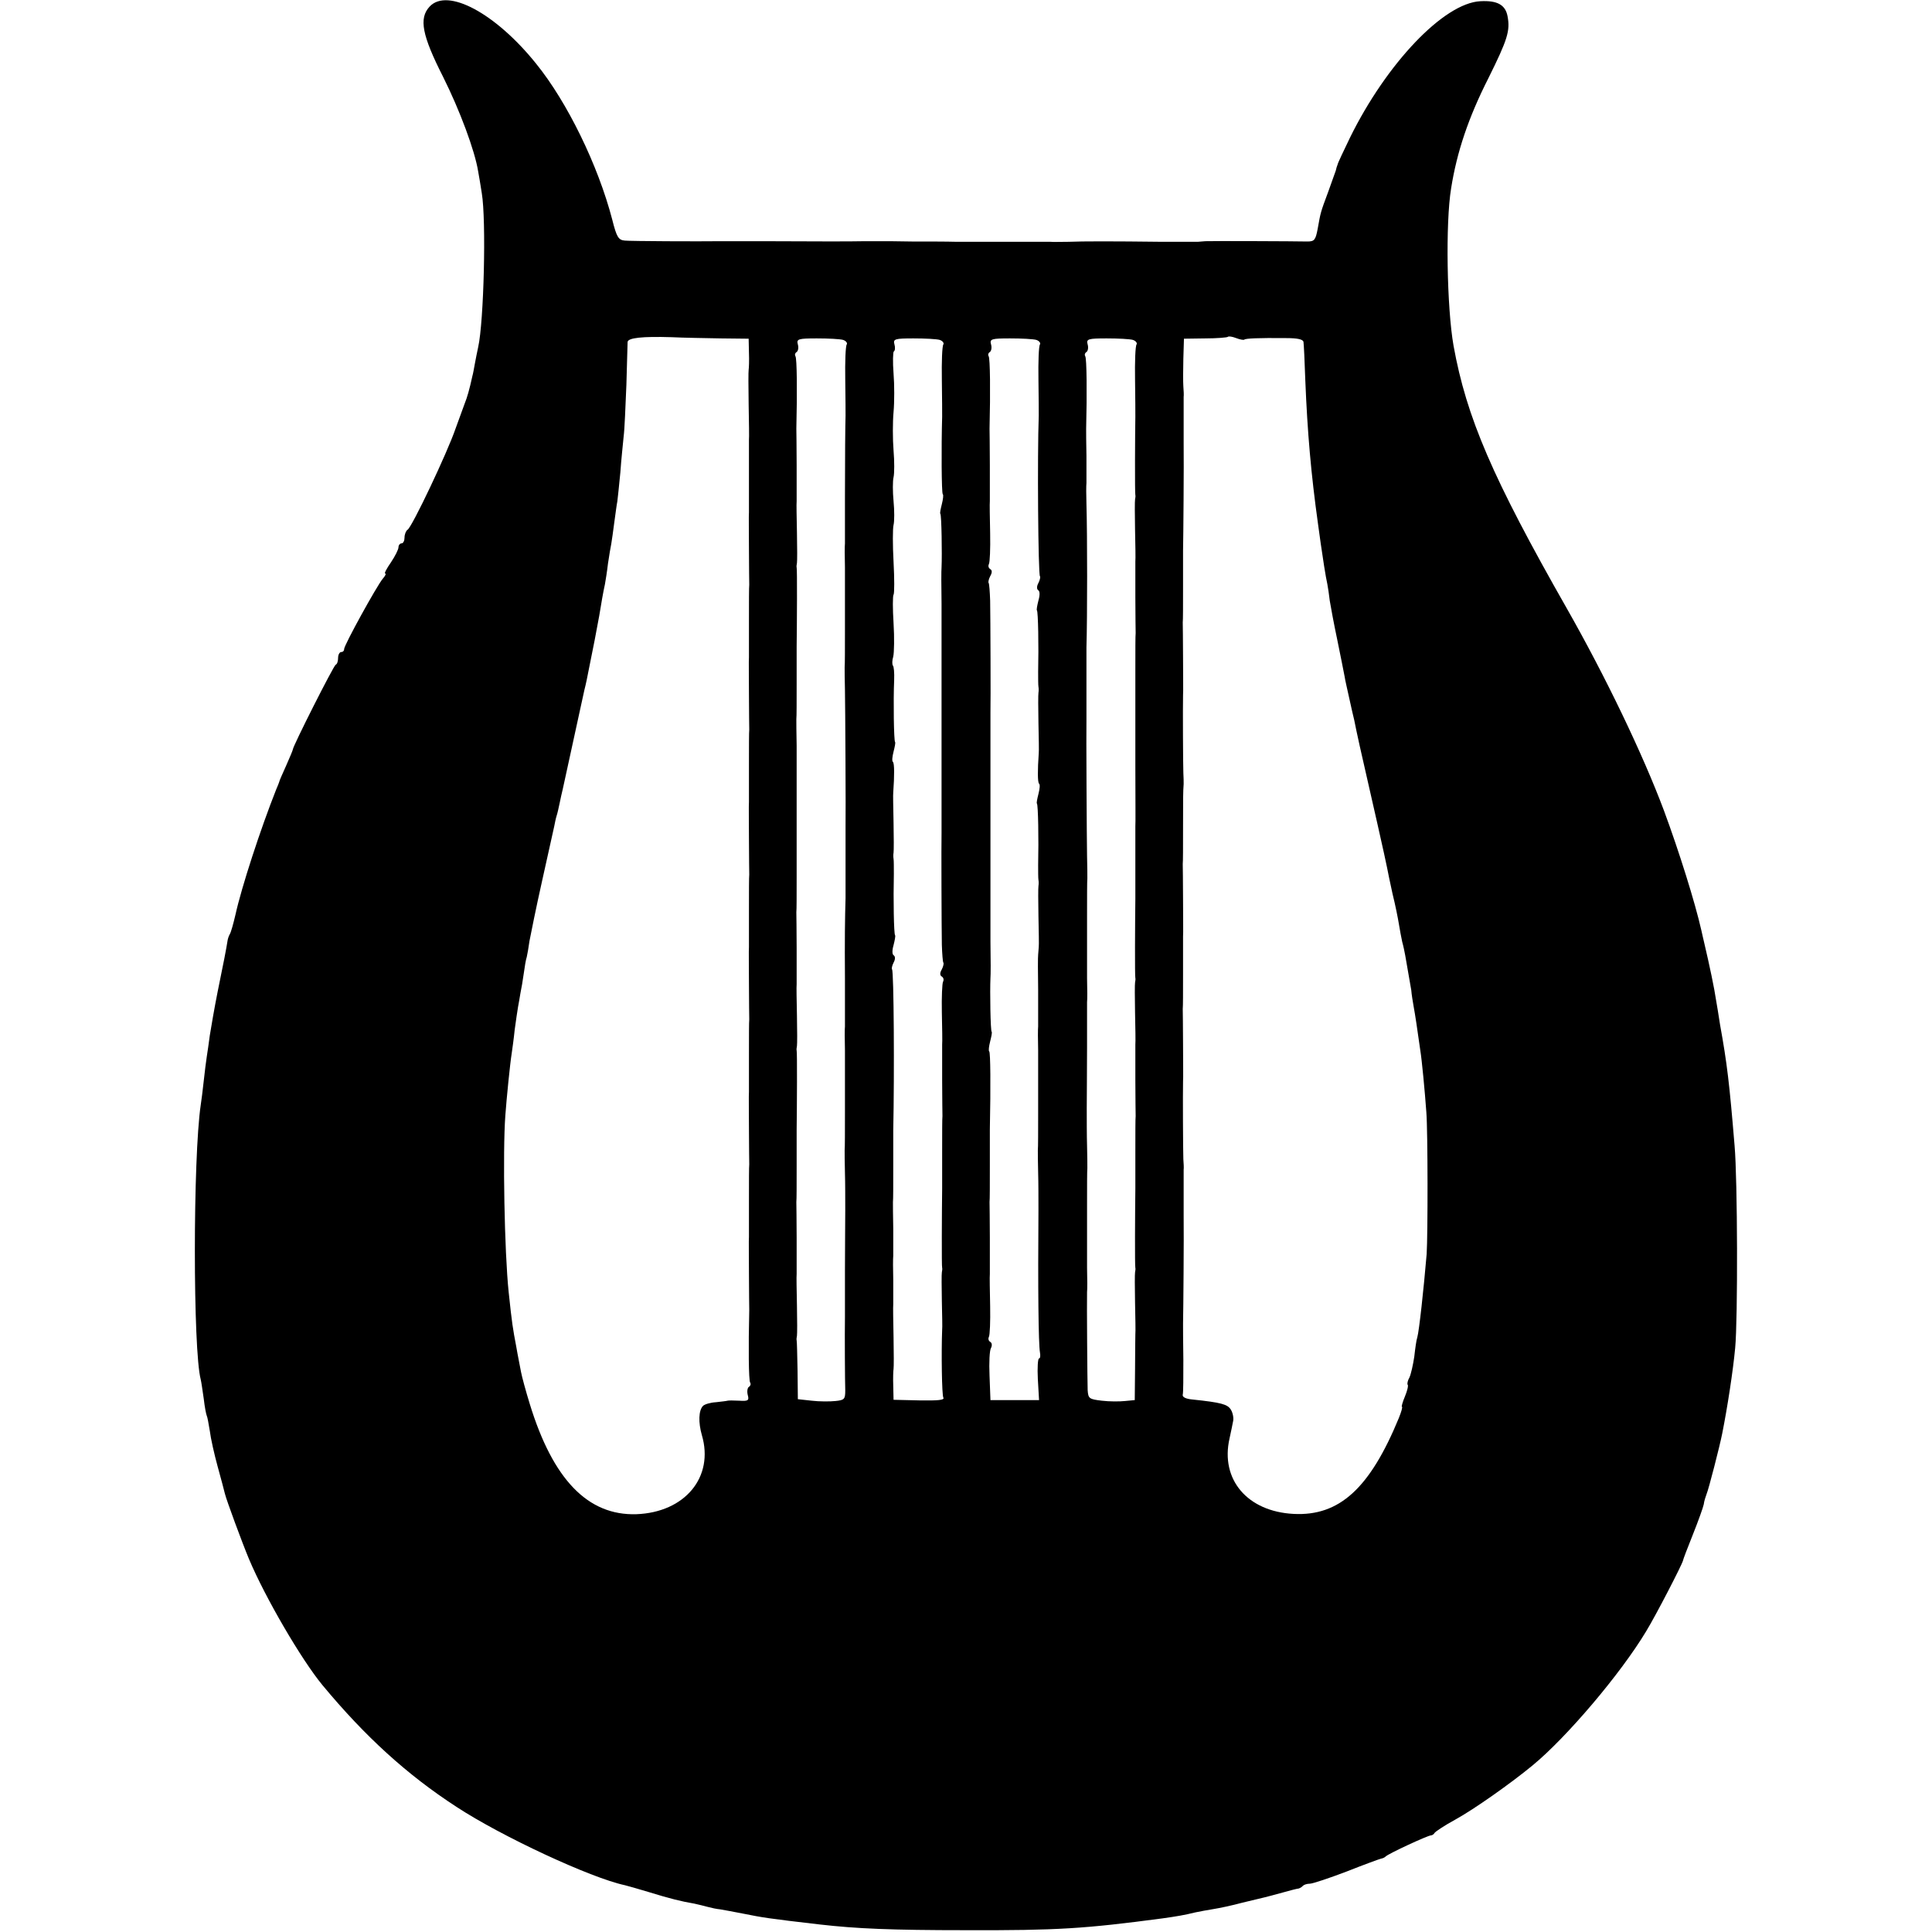
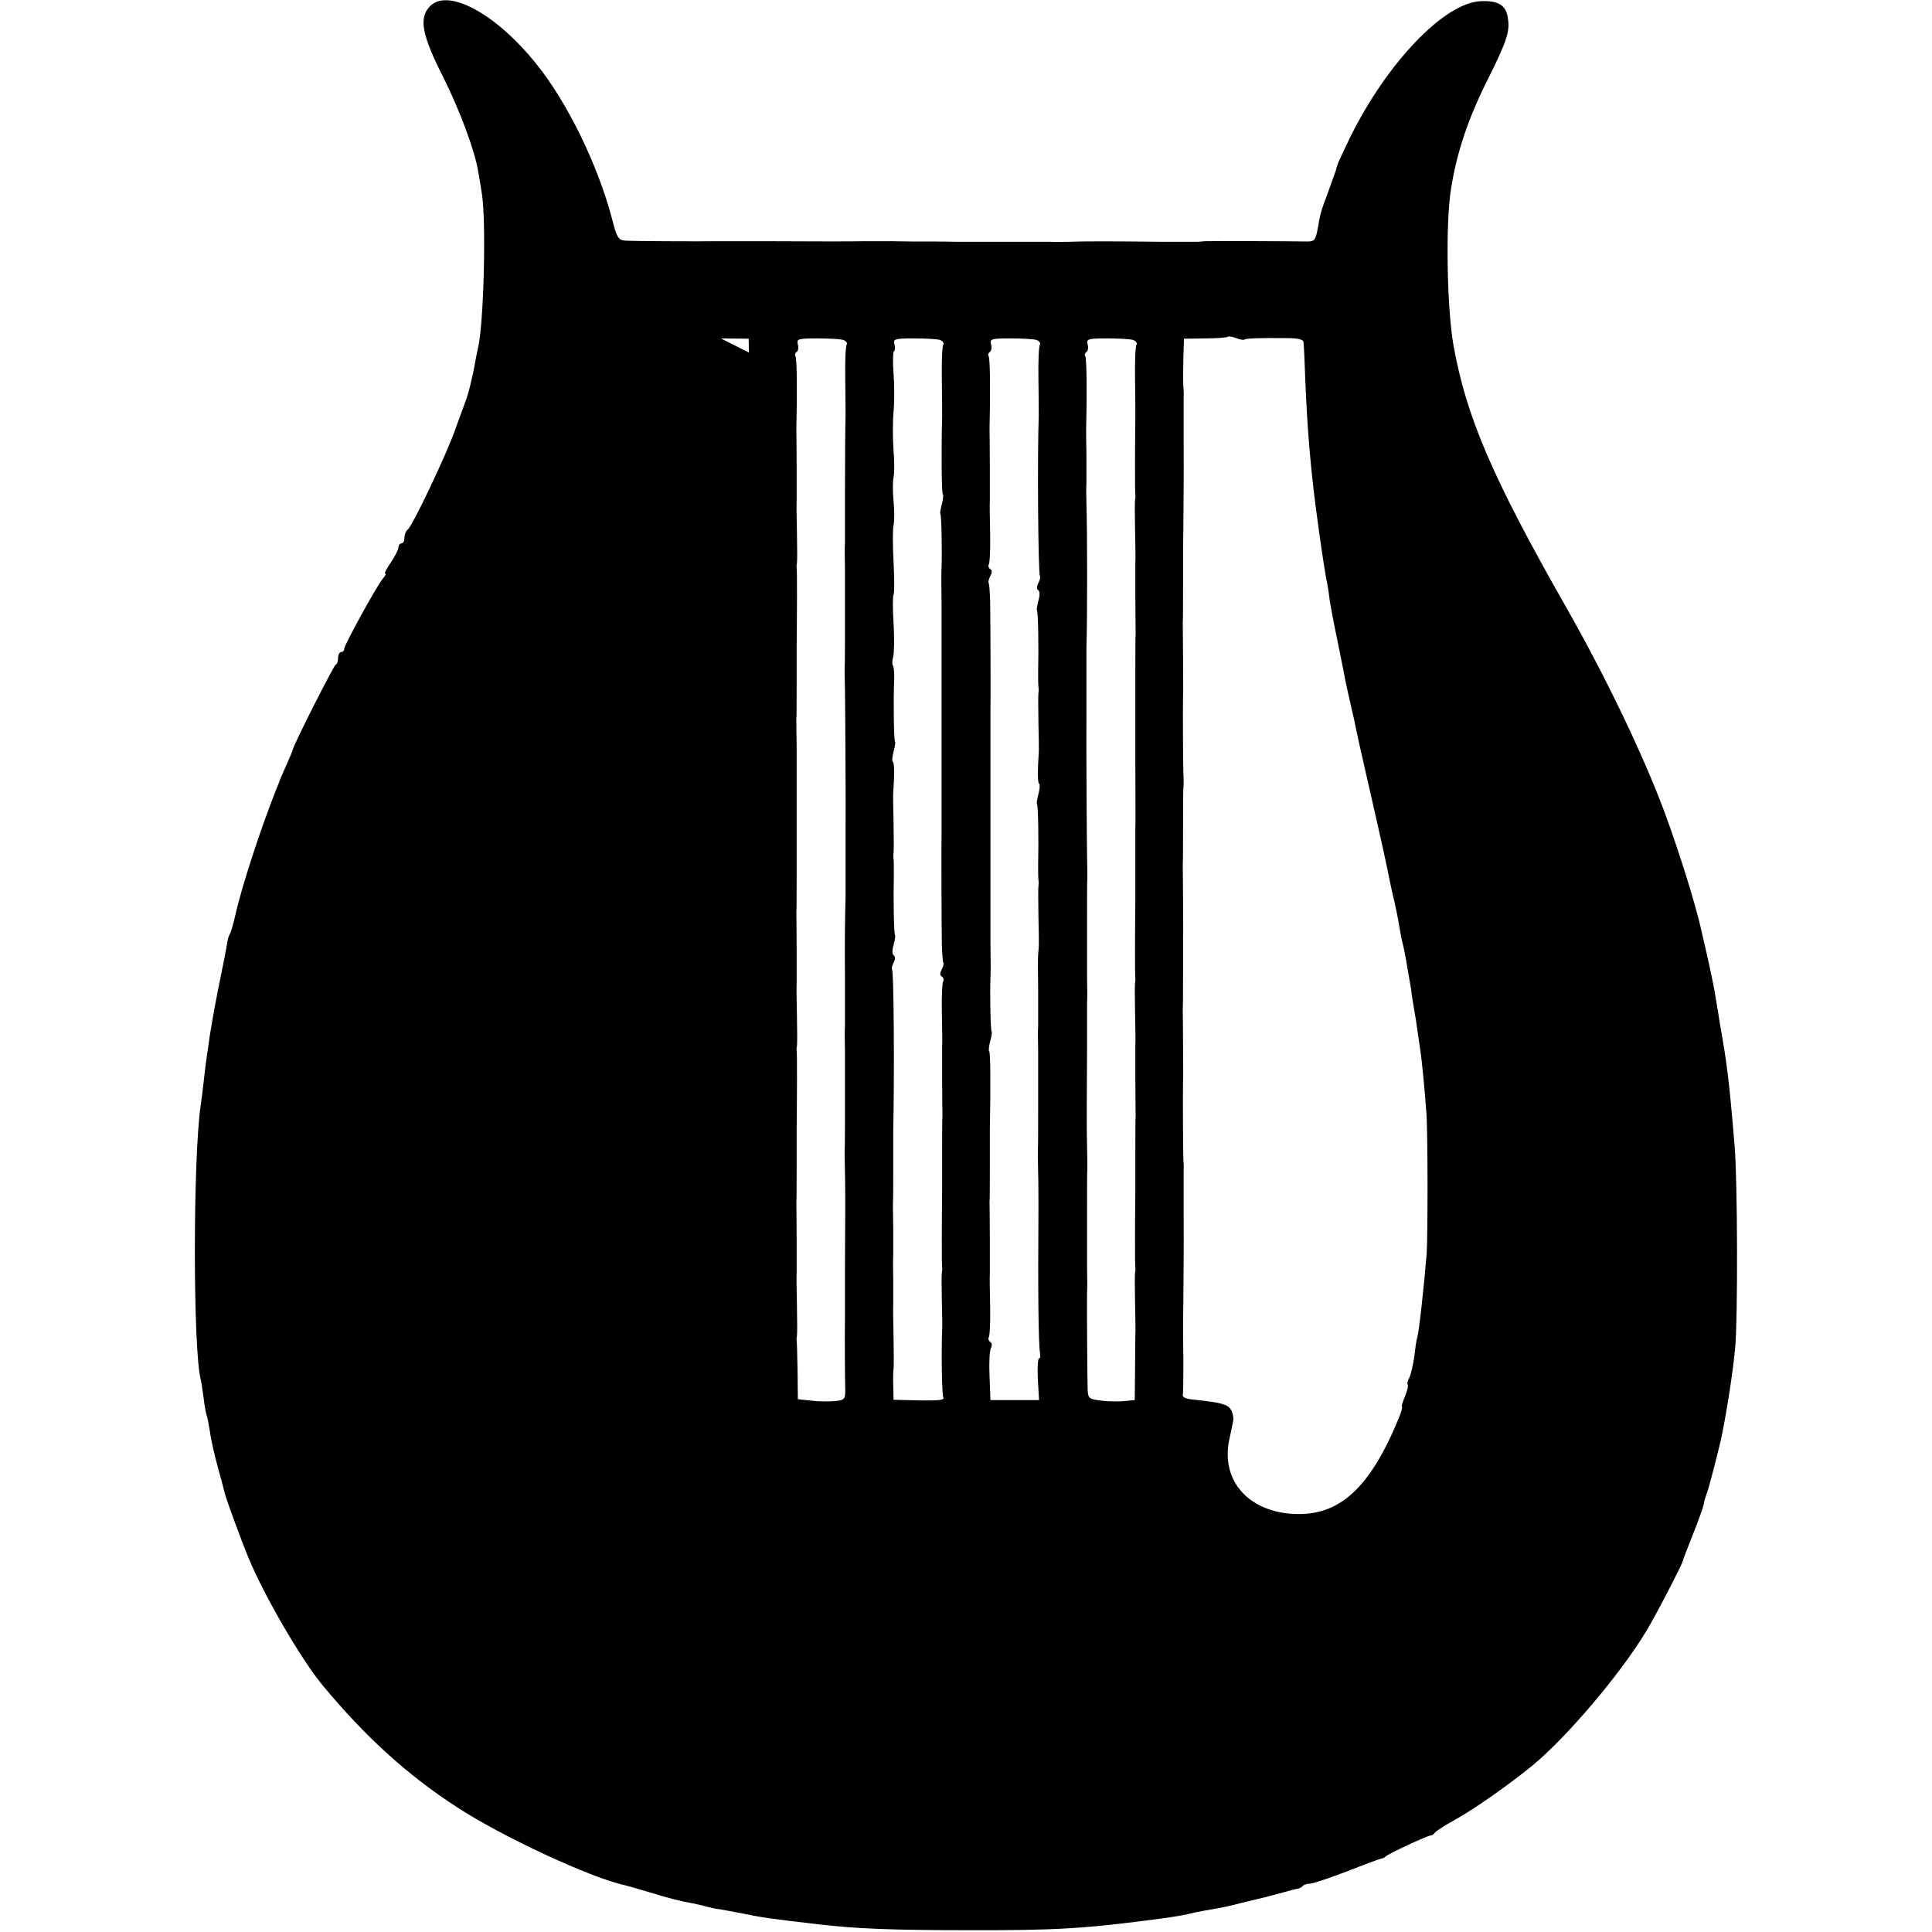
<svg xmlns="http://www.w3.org/2000/svg" version="1.0" width="640pt" height="640pt" viewBox="0 0 640 640" preserveAspectRatio="xMidYMid meet">
  <g transform="translate(0,640) scale(0.1,-0.1)" fill="#000000" stroke="none">
-     <path d="M1423 6378 c-36 -39 -25 -95 45 -233 55 -110 105 -244 116 -313 3 -15 8 -47 12 -72 15 -89 7 -425 -12 -510 -3 -14 -8 -38 -11 -55 -3 -16 -6 -34 -8 -40 -10 -46 -18 -73 -25 -90 -4 -11 -18 -49 -31 -85 -27 -79 -144 -326 -159 -335 -5 -3 -10 -15 -10 -26 0 -10 -4 -19 -10 -19 -5 0 -10 -6 -10 -13 0 -7 -11 -29 -25 -50 -14 -20 -23 -37 -19 -37 4 0 0 -8 -8 -17 -20 -24 -128 -220 -128 -233 0 -6 -4 -10 -10 -10 -5 0 -10 -9 -10 -19 0 -11 -3 -21 -8 -23 -7 -3 -142 -270 -142 -281 0 -2 -10 -26 -22 -53 -12 -27 -23 -51 -23 -54 -1 -3 -5 -14 -10 -25 -52 -131 -115 -324 -135 -415 -7 -30 -15 -59 -19 -65 -3 -5 -6 -14 -7 -20 -4 -26 -14 -78 -33 -170 -11 -55 -22 -120 -26 -145 -3 -25 -8 -56 -10 -70 -2 -14 -7 -50 -10 -80 -3 -30 -8 -66 -10 -80 -26 -175 -26 -813 0 -910 2 -8 6 -37 10 -64 3 -27 8 -52 10 -56 2 -3 6 -26 10 -50 3 -25 15 -78 26 -118 11 -40 22 -81 24 -90 5 -21 57 -162 80 -217 54 -128 173 -332 243 -417 141 -170 280 -297 445 -404 148 -97 444 -235 557 -259 8 -2 44 -12 80 -23 68 -21 108 -31 150 -38 14 -3 34 -8 45 -11 11 -3 29 -7 41 -8 11 -2 45 -8 75 -14 65 -13 81 -16 254 -36 122 -14 238 -19 485 -19 302 -1 394 5 650 39 50 7 73 11 110 20 14 3 41 8 60 11 19 3 62 12 95 21 33 8 67 16 75 18 8 2 35 9 60 16 25 7 48 13 52 13 3 1 10 4 14 9 4 4 14 7 23 7 9 0 63 18 121 40 58 23 110 42 115 43 6 1 12 4 15 7 8 9 140 70 150 70 4 0 10 4 12 8 2 4 33 25 70 45 60 33 181 118 255 179 113 93 292 304 376 444 33 54 119 221 122 234 0 3 15 42 33 87 18 45 34 90 36 100 1 10 6 25 9 33 7 16 44 160 52 201 17 85 36 208 43 284 9 94 8 558 -2 670 -17 206 -25 273 -48 400 -5 33 -11 69 -13 80 -6 41 -21 113 -41 198 -2 9 -6 25 -8 35 -21 93 -74 262 -124 397 -70 187 -194 445 -322 670 -246 432 -332 632 -375 870 -22 125 -27 406 -8 521 19 120 57 234 124 366 63 127 72 156 63 204 -7 38 -34 53 -90 50 -121 -6 -311 -206 -432 -452 -21 -44 -40 -83 -41 -89 -2 -5 -5 -14 -6 -20 -2 -5 -13 -37 -25 -70 -26 -70 -25 -67 -35 -123 -7 -37 -11 -42 -34 -42 -38 1 -324 2 -338 1 -7 -1 -19 -1 -25 -2 -7 0 -60 0 -118 0 -167 2 -262 2 -310 0 -25 0 -52 -1 -60 0 -16 0 -217 0 -235 0 -5 0 -39 0 -75 0 -36 1 -103 1 -150 1 -47 1 -89 1 -95 1 -5 0 -32 0 -60 0 -52 -1 -137 -1 -340 0 -66 0 -127 0 -135 0 -76 -1 -300 0 -320 2 -21 2 -27 10 -42 70 -47 180 -149 389 -252 516 -134 167 -294 253 -353 189z m965 -1099 l92 -1 1 -46 c1 -26 0 -51 -1 -57 -1 -5 -1 -57 0 -115 1 -58 2 -111 1 -117 0 -7 0 -60 0 -118 0 -58 0 -113 0 -122 -1 -10 0 -65 0 -123 0 -58 1 -111 1 -117 -1 -7 -1 -60 -1 -118 0 -58 0 -113 0 -122 -1 -10 0 -65 0 -123 0 -58 1 -111 1 -117 -1 -7 -1 -60 -1 -118 0 -58 0 -113 0 -122 -1 -10 0 -65 0 -123 0 -58 1 -111 1 -117 -1 -7 -1 -60 -1 -118 0 -58 0 -113 0 -122 -1 -10 0 -65 0 -123 0 -58 1 -111 1 -117 -1 -7 -1 -60 -1 -118 0 -58 0 -113 0 -122 -1 -10 0 -65 0 -123 0 -58 1 -111 1 -117 -1 -7 -1 -60 -1 -118 0 -58 0 -113 0 -122 -1 -10 0 -65 0 -123 0 -58 1 -112 1 -120 -3 -122 -2 -233 3 -240 3 -5 1 -11 -4 -14 -5 -3 -7 -15 -4 -27 5 -18 2 -21 -28 -19 -19 1 -36 1 -39 0 -3 -1 -20 -3 -38 -5 -19 -1 -38 -7 -43 -12 -15 -15 -16 -55 -4 -97 41 -139 -56 -256 -217 -262 -160 -5 -276 114 -353 365 -13 42 -26 90 -29 106 -3 17 -11 55 -16 85 -11 58 -14 75 -25 180 -14 133 -20 464 -11 585 4 56 16 175 21 205 2 14 7 49 10 79 4 30 9 63 11 75 2 12 6 32 8 46 3 14 8 43 11 65 3 22 7 47 10 55 2 8 6 32 9 53 4 21 22 111 42 200 20 89 38 170 40 180 2 10 5 26 8 35 3 9 7 28 10 42 3 14 7 34 10 45 2 11 19 85 36 165 17 80 34 154 36 165 5 19 9 39 19 90 2 11 9 45 15 75 6 30 12 66 15 80 6 38 14 83 19 105 2 11 7 42 10 68 4 27 9 57 11 66 2 10 6 42 10 71 4 29 8 60 10 69 1 9 6 52 10 96 3 44 9 98 11 120 3 22 6 99 9 170 2 72 4 135 4 142 1 14 49 19 146 16 39 -2 112 -3 163 -4z m1734 -4 c4 4 46 6 139 5 37 0 56 -4 57 -13 1 -6 4 -64 6 -127 7 -173 19 -310 42 -475 3 -22 7 -51 9 -65 6 -43 17 -114 22 -135 2 -11 6 -36 8 -55 3 -19 14 -78 25 -130 11 -52 21 -106 24 -120 2 -14 10 -47 16 -75 6 -27 13 -59 16 -70 2 -11 10 -49 18 -85 38 -166 88 -387 91 -405 2 -11 10 -50 18 -86 9 -36 18 -81 21 -100 3 -19 8 -45 11 -59 4 -14 8 -34 10 -45 9 -52 16 -92 20 -115 1 -14 5 -38 8 -55 5 -27 11 -67 22 -145 5 -30 15 -135 20 -205 5 -64 5 -405 1 -469 -10 -118 -25 -255 -31 -276 -3 -8 -7 -37 -10 -64 -4 -27 -11 -58 -16 -69 -6 -10 -8 -21 -6 -24 3 -2 -1 -20 -9 -39 -8 -19 -12 -34 -10 -34 3 0 -2 -17 -10 -37 -96 -233 -197 -326 -349 -318 -153 8 -243 114 -212 250 5 22 10 48 12 58 2 10 -1 27 -8 38 -11 17 -31 23 -127 33 -22 2 -34 8 -32 16 2 7 2 59 2 116 -1 57 -1 111 -1 119 1 48 3 283 2 360 0 29 0 138 0 150 1 6 0 21 -1 35 -1 23 -2 216 -1 258 1 9 0 64 0 122 0 58 -1 111 -1 118 1 6 1 59 1 117 0 58 0 113 0 123 1 9 0 64 0 122 0 58 -1 111 -1 118 1 6 1 59 1 117 0 102 0 121 2 148 0 6 0 23 -1 37 -1 23 -2 216 -1 258 1 9 0 64 0 122 0 58 -1 111 -1 118 1 6 1 59 1 117 0 58 0 112 0 120 1 48 3 283 2 360 0 29 0 138 0 150 1 6 0 21 -1 35 -1 14 -1 55 0 92 l2 66 71 1 c38 0 72 3 74 5 3 3 15 1 28 -4 13 -5 25 -7 27 -5z m-1329 -1 c9 -3 15 -10 12 -15 -4 -5 -6 -57 -5 -117 1 -59 1 -113 1 -119 -1 -27 -2 -143 -2 -273 0 -74 0 -142 0 -150 -1 -8 -1 -44 0 -80 0 -36 0 -72 0 -80 0 -8 0 -64 0 -125 0 -60 0 -117 -1 -125 0 -8 0 -42 1 -75 1 -50 3 -410 2 -452 0 -7 0 -60 0 -118 0 -58 0 -112 0 -120 -2 -64 -3 -140 -2 -265 0 -80 0 -152 0 -160 -1 -8 -1 -44 0 -80 0 -36 0 -72 0 -80 0 -8 0 -64 0 -125 0 -60 0 -117 -1 -125 0 -8 0 -42 1 -75 1 -33 1 -89 1 -125 0 -36 -1 -126 -1 -200 0 -74 0 -143 0 -152 -1 -57 0 -218 1 -244 0 -29 -3 -32 -32 -35 -18 -2 -54 -2 -79 1 l-46 5 -1 95 c-1 52 -2 97 -3 100 -1 3 0 10 1 15 1 6 1 51 0 100 -1 50 -2 97 -1 105 0 8 0 62 0 120 0 58 -1 111 -1 118 1 6 1 59 1 117 0 58 0 113 0 123 1 75 2 258 0 262 -1 3 0 10 1 15 1 6 1 51 0 100 -1 50 -2 97 -1 105 0 8 0 62 0 120 0 58 -1 111 -1 118 1 6 1 59 1 117 0 58 0 113 0 123 0 9 0 60 0 112 0 52 0 102 0 110 0 8 0 49 0 90 -1 41 -1 81 -1 88 1 6 1 59 1 117 0 58 0 113 0 123 1 75 2 258 0 262 -1 3 0 10 1 15 1 6 1 51 0 100 -1 50 -2 97 -1 105 0 8 0 62 0 120 0 58 -1 112 -1 120 3 122 2 233 -3 240 -3 5 -1 11 4 14 5 3 7 15 4 25 -5 18 1 20 63 20 38 0 77 -2 87 -5z m320 0 c9 -3 15 -10 12 -15 -4 -5 -6 -57 -5 -117 1 -59 1 -114 1 -122 -3 -104 -2 -253 2 -257 3 -2 1 -17 -3 -33 -4 -16 -7 -30 -5 -32 4 -3 6 -135 4 -178 -1 -8 -1 -62 0 -120 0 -58 0 -112 0 -120 0 -8 0 -80 0 -160 0 -80 0 -152 0 -160 0 -8 0 -80 0 -160 0 -80 0 -152 0 -160 -1 -31 0 -317 1 -370 1 -30 3 -56 5 -59 2 -2 0 -12 -5 -22 -7 -12 -7 -20 0 -24 6 -4 7 -11 4 -17 -3 -5 -5 -51 -4 -101 1 -51 2 -99 1 -107 0 -8 0 -62 0 -120 0 -58 1 -111 1 -117 -1 -7 -1 -60 -1 -118 0 -58 0 -113 0 -122 -1 -76 -2 -259 0 -263 1 -3 0 -9 -1 -15 -1 -5 -1 -48 0 -95 1 -47 2 -89 1 -95 -3 -76 -1 -217 4 -225 5 -8 -19 -10 -79 -9 l-86 2 -1 46 c-1 25 0 51 1 56 1 6 1 53 0 105 -1 52 -2 102 -1 110 0 8 0 44 0 80 -1 36 -1 72 0 80 0 8 0 49 0 90 -1 41 -1 81 -1 88 1 6 1 59 1 117 0 58 0 112 0 120 4 188 2 528 -4 534 -2 2 0 12 5 22 6 11 6 20 1 24 -6 3 -6 17 -1 34 4 16 7 31 5 33 -4 4 -6 119 -4 203 0 22 0 45 -1 50 -1 6 -1 15 0 20 1 6 1 51 0 100 -1 50 -2 95 -1 100 4 56 4 96 -1 101 -4 3 -2 18 2 34 4 16 7 30 5 32 -4 4 -6 137 -3 205 1 24 -1 45 -4 48 -3 4 -3 17 1 30 3 13 4 63 1 111 -3 47 -3 90 0 94 3 4 3 53 0 109 -3 55 -3 110 0 122 3 12 3 48 0 79 -3 31 -3 67 0 79 3 13 3 53 0 89 -3 37 -3 94 0 127 3 33 3 91 0 128 -3 38 -2 71 1 73 4 2 5 13 2 23 -5 18 1 20 63 20 38 0 77 -2 87 -5z m320 0 c9 -3 15 -10 12 -15 -4 -5 -6 -57 -5 -117 1 -59 1 -113 1 -119 -5 -130 -2 -526 4 -532 2 -2 0 -12 -5 -22 -6 -11 -6 -20 -1 -24 6 -3 6 -17 1 -34 -4 -16 -7 -31 -5 -33 4 -4 6 -119 4 -203 0 -22 0 -44 1 -50 1 -5 1 -14 0 -20 -1 -5 -1 -50 0 -100 1 -49 2 -94 1 -100 -4 -56 -4 -96 1 -101 4 -3 2 -18 -2 -34 -4 -16 -7 -30 -5 -32 4 -4 6 -119 4 -203 0 -22 0 -44 1 -50 1 -5 1 -14 0 -20 -1 -5 -1 -50 0 -100 1 -49 2 -96 1 -102 -1 -7 -1 -19 -2 -25 -1 -7 -1 -60 0 -118 0 -58 0 -112 0 -120 -1 -8 -1 -44 0 -80 0 -36 0 -72 0 -80 0 -8 0 -64 0 -125 0 -60 0 -117 -1 -125 0 -8 0 -42 1 -75 1 -33 1 -89 1 -125 -2 -254 0 -442 5 -470 2 -11 1 -20 -3 -20 -4 0 -6 -31 -4 -69 l4 -69 -80 0 -81 0 -3 80 c-2 44 0 86 5 93 4 8 3 17 -3 20 -6 4 -7 11 -4 17 3 5 5 51 4 101 -1 51 -2 99 -1 107 0 8 0 62 0 120 0 58 -1 111 -1 118 1 6 1 59 1 117 0 58 0 113 0 123 3 147 2 255 -2 259 -3 2 -1 17 3 33 4 16 7 30 5 32 -4 3 -6 135 -4 178 1 8 1 62 0 120 0 58 0 112 0 120 0 8 0 80 0 160 0 80 0 152 0 160 0 8 0 80 0 160 0 80 0 152 0 160 1 31 0 317 -1 370 -1 30 -3 56 -5 59 -2 2 0 12 5 22 7 12 7 20 0 24 -6 4 -7 11 -4 17 3 5 5 51 4 101 -1 51 -2 99 -1 107 0 8 0 62 0 120 0 58 -1 112 -1 120 3 122 2 233 -3 240 -3 5 -1 11 4 14 5 3 7 15 4 25 -5 18 1 20 63 20 38 0 77 -2 87 -5z m320 0 c9 -3 15 -10 12 -15 -4 -5 -6 -57 -5 -117 1 -59 1 -114 1 -122 -1 -50 -2 -256 0 -260 1 -3 0 -9 -1 -15 -1 -5 -1 -50 0 -100 1 -49 2 -97 1 -105 0 -8 0 -62 0 -120 0 -58 1 -111 1 -117 -1 -7 -1 -60 -1 -118 0 -58 0 -113 0 -122 0 -10 0 -101 0 -203 0 -102 1 -191 0 -197 0 -7 0 -60 0 -118 0 -58 0 -113 0 -122 -1 -76 -2 -259 0 -263 1 -3 0 -9 -1 -15 -1 -5 -1 -50 0 -100 1 -49 2 -97 1 -105 0 -8 0 -62 0 -120 0 -58 1 -111 1 -117 -1 -7 -1 -60 -1 -118 0 -58 0 -113 0 -122 -1 -76 -2 -259 0 -263 1 -3 0 -9 -1 -15 -1 -5 -1 -50 0 -100 1 -49 2 -97 1 -105 0 -8 -1 -61 -1 -116 l-1 -102 -32 -3 c-18 -2 -52 -2 -77 1 -42 5 -45 7 -47 35 -1 28 -3 290 -2 325 1 8 1 44 0 80 0 36 0 72 0 80 0 8 0 65 0 125 0 61 0 117 1 125 0 8 0 42 -1 75 -1 33 -1 89 -1 125 0 36 1 126 1 200 0 74 0 142 0 150 1 8 1 44 0 80 0 36 0 72 0 80 0 8 0 65 0 125 0 61 0 117 1 125 0 8 0 42 -1 75 -1 50 -3 410 -2 453 0 6 0 59 0 117 0 58 0 112 0 120 3 99 3 374 0 475 -1 30 -1 62 0 70 0 8 0 49 0 90 -1 41 -1 82 -1 90 3 115 2 233 -3 240 -3 5 -1 11 4 14 5 3 7 15 4 25 -5 18 1 20 63 20 38 0 77 -2 87 -5z" />
+     <path d="M1423 6378 c-36 -39 -25 -95 45 -233 55 -110 105 -244 116 -313 3 -15 8 -47 12 -72 15 -89 7 -425 -12 -510 -3 -14 -8 -38 -11 -55 -3 -16 -6 -34 -8 -40 -10 -46 -18 -73 -25 -90 -4 -11 -18 -49 -31 -85 -27 -79 -144 -326 -159 -335 -5 -3 -10 -15 -10 -26 0 -10 -4 -19 -10 -19 -5 0 -10 -6 -10 -13 0 -7 -11 -29 -25 -50 -14 -20 -23 -37 -19 -37 4 0 0 -8 -8 -17 -20 -24 -128 -220 -128 -233 0 -6 -4 -10 -10 -10 -5 0 -10 -9 -10 -19 0 -11 -3 -21 -8 -23 -7 -3 -142 -270 -142 -281 0 -2 -10 -26 -22 -53 -12 -27 -23 -51 -23 -54 -1 -3 -5 -14 -10 -25 -52 -131 -115 -324 -135 -415 -7 -30 -15 -59 -19 -65 -3 -5 -6 -14 -7 -20 -4 -26 -14 -78 -33 -170 -11 -55 -22 -120 -26 -145 -3 -25 -8 -56 -10 -70 -2 -14 -7 -50 -10 -80 -3 -30 -8 -66 -10 -80 -26 -175 -26 -813 0 -910 2 -8 6 -37 10 -64 3 -27 8 -52 10 -56 2 -3 6 -26 10 -50 3 -25 15 -78 26 -118 11 -40 22 -81 24 -90 5 -21 57 -162 80 -217 54 -128 173 -332 243 -417 141 -170 280 -297 445 -404 148 -97 444 -235 557 -259 8 -2 44 -12 80 -23 68 -21 108 -31 150 -38 14 -3 34 -8 45 -11 11 -3 29 -7 41 -8 11 -2 45 -8 75 -14 65 -13 81 -16 254 -36 122 -14 238 -19 485 -19 302 -1 394 5 650 39 50 7 73 11 110 20 14 3 41 8 60 11 19 3 62 12 95 21 33 8 67 16 75 18 8 2 35 9 60 16 25 7 48 13 52 13 3 1 10 4 14 9 4 4 14 7 23 7 9 0 63 18 121 40 58 23 110 42 115 43 6 1 12 4 15 7 8 9 140 70 150 70 4 0 10 4 12 8 2 4 33 25 70 45 60 33 181 118 255 179 113 93 292 304 376 444 33 54 119 221 122 234 0 3 15 42 33 87 18 45 34 90 36 100 1 10 6 25 9 33 7 16 44 160 52 201 17 85 36 208 43 284 9 94 8 558 -2 670 -17 206 -25 273 -48 400 -5 33 -11 69 -13 80 -6 41 -21 113 -41 198 -2 9 -6 25 -8 35 -21 93 -74 262 -124 397 -70 187 -194 445 -322 670 -246 432 -332 632 -375 870 -22 125 -27 406 -8 521 19 120 57 234 124 366 63 127 72 156 63 204 -7 38 -34 53 -90 50 -121 -6 -311 -206 -432 -452 -21 -44 -40 -83 -41 -89 -2 -5 -5 -14 -6 -20 -2 -5 -13 -37 -25 -70 -26 -70 -25 -67 -35 -123 -7 -37 -11 -42 -34 -42 -38 1 -324 2 -338 1 -7 -1 -19 -1 -25 -2 -7 0 -60 0 -118 0 -167 2 -262 2 -310 0 -25 0 -52 -1 -60 0 -16 0 -217 0 -235 0 -5 0 -39 0 -75 0 -36 1 -103 1 -150 1 -47 1 -89 1 -95 1 -5 0 -32 0 -60 0 -52 -1 -137 -1 -340 0 -66 0 -127 0 -135 0 -76 -1 -300 0 -320 2 -21 2 -27 10 -42 70 -47 180 -149 389 -252 516 -134 167 -294 253 -353 189z m965 -1099 l92 -1 1 -46 z m1734 -4 c4 4 46 6 139 5 37 0 56 -4 57 -13 1 -6 4 -64 6 -127 7 -173 19 -310 42 -475 3 -22 7 -51 9 -65 6 -43 17 -114 22 -135 2 -11 6 -36 8 -55 3 -19 14 -78 25 -130 11 -52 21 -106 24 -120 2 -14 10 -47 16 -75 6 -27 13 -59 16 -70 2 -11 10 -49 18 -85 38 -166 88 -387 91 -405 2 -11 10 -50 18 -86 9 -36 18 -81 21 -100 3 -19 8 -45 11 -59 4 -14 8 -34 10 -45 9 -52 16 -92 20 -115 1 -14 5 -38 8 -55 5 -27 11 -67 22 -145 5 -30 15 -135 20 -205 5 -64 5 -405 1 -469 -10 -118 -25 -255 -31 -276 -3 -8 -7 -37 -10 -64 -4 -27 -11 -58 -16 -69 -6 -10 -8 -21 -6 -24 3 -2 -1 -20 -9 -39 -8 -19 -12 -34 -10 -34 3 0 -2 -17 -10 -37 -96 -233 -197 -326 -349 -318 -153 8 -243 114 -212 250 5 22 10 48 12 58 2 10 -1 27 -8 38 -11 17 -31 23 -127 33 -22 2 -34 8 -32 16 2 7 2 59 2 116 -1 57 -1 111 -1 119 1 48 3 283 2 360 0 29 0 138 0 150 1 6 0 21 -1 35 -1 23 -2 216 -1 258 1 9 0 64 0 122 0 58 -1 111 -1 118 1 6 1 59 1 117 0 58 0 113 0 123 1 9 0 64 0 122 0 58 -1 111 -1 118 1 6 1 59 1 117 0 102 0 121 2 148 0 6 0 23 -1 37 -1 23 -2 216 -1 258 1 9 0 64 0 122 0 58 -1 111 -1 118 1 6 1 59 1 117 0 58 0 112 0 120 1 48 3 283 2 360 0 29 0 138 0 150 1 6 0 21 -1 35 -1 14 -1 55 0 92 l2 66 71 1 c38 0 72 3 74 5 3 3 15 1 28 -4 13 -5 25 -7 27 -5z m-1329 -1 c9 -3 15 -10 12 -15 -4 -5 -6 -57 -5 -117 1 -59 1 -113 1 -119 -1 -27 -2 -143 -2 -273 0 -74 0 -142 0 -150 -1 -8 -1 -44 0 -80 0 -36 0 -72 0 -80 0 -8 0 -64 0 -125 0 -60 0 -117 -1 -125 0 -8 0 -42 1 -75 1 -50 3 -410 2 -452 0 -7 0 -60 0 -118 0 -58 0 -112 0 -120 -2 -64 -3 -140 -2 -265 0 -80 0 -152 0 -160 -1 -8 -1 -44 0 -80 0 -36 0 -72 0 -80 0 -8 0 -64 0 -125 0 -60 0 -117 -1 -125 0 -8 0 -42 1 -75 1 -33 1 -89 1 -125 0 -36 -1 -126 -1 -200 0 -74 0 -143 0 -152 -1 -57 0 -218 1 -244 0 -29 -3 -32 -32 -35 -18 -2 -54 -2 -79 1 l-46 5 -1 95 c-1 52 -2 97 -3 100 -1 3 0 10 1 15 1 6 1 51 0 100 -1 50 -2 97 -1 105 0 8 0 62 0 120 0 58 -1 111 -1 118 1 6 1 59 1 117 0 58 0 113 0 123 1 75 2 258 0 262 -1 3 0 10 1 15 1 6 1 51 0 100 -1 50 -2 97 -1 105 0 8 0 62 0 120 0 58 -1 111 -1 118 1 6 1 59 1 117 0 58 0 113 0 123 0 9 0 60 0 112 0 52 0 102 0 110 0 8 0 49 0 90 -1 41 -1 81 -1 88 1 6 1 59 1 117 0 58 0 113 0 123 1 75 2 258 0 262 -1 3 0 10 1 15 1 6 1 51 0 100 -1 50 -2 97 -1 105 0 8 0 62 0 120 0 58 -1 112 -1 120 3 122 2 233 -3 240 -3 5 -1 11 4 14 5 3 7 15 4 25 -5 18 1 20 63 20 38 0 77 -2 87 -5z m320 0 c9 -3 15 -10 12 -15 -4 -5 -6 -57 -5 -117 1 -59 1 -114 1 -122 -3 -104 -2 -253 2 -257 3 -2 1 -17 -3 -33 -4 -16 -7 -30 -5 -32 4 -3 6 -135 4 -178 -1 -8 -1 -62 0 -120 0 -58 0 -112 0 -120 0 -8 0 -80 0 -160 0 -80 0 -152 0 -160 0 -8 0 -80 0 -160 0 -80 0 -152 0 -160 -1 -31 0 -317 1 -370 1 -30 3 -56 5 -59 2 -2 0 -12 -5 -22 -7 -12 -7 -20 0 -24 6 -4 7 -11 4 -17 -3 -5 -5 -51 -4 -101 1 -51 2 -99 1 -107 0 -8 0 -62 0 -120 0 -58 1 -111 1 -117 -1 -7 -1 -60 -1 -118 0 -58 0 -113 0 -122 -1 -76 -2 -259 0 -263 1 -3 0 -9 -1 -15 -1 -5 -1 -48 0 -95 1 -47 2 -89 1 -95 -3 -76 -1 -217 4 -225 5 -8 -19 -10 -79 -9 l-86 2 -1 46 c-1 25 0 51 1 56 1 6 1 53 0 105 -1 52 -2 102 -1 110 0 8 0 44 0 80 -1 36 -1 72 0 80 0 8 0 49 0 90 -1 41 -1 81 -1 88 1 6 1 59 1 117 0 58 0 112 0 120 4 188 2 528 -4 534 -2 2 0 12 5 22 6 11 6 20 1 24 -6 3 -6 17 -1 34 4 16 7 31 5 33 -4 4 -6 119 -4 203 0 22 0 45 -1 50 -1 6 -1 15 0 20 1 6 1 51 0 100 -1 50 -2 95 -1 100 4 56 4 96 -1 101 -4 3 -2 18 2 34 4 16 7 30 5 32 -4 4 -6 137 -3 205 1 24 -1 45 -4 48 -3 4 -3 17 1 30 3 13 4 63 1 111 -3 47 -3 90 0 94 3 4 3 53 0 109 -3 55 -3 110 0 122 3 12 3 48 0 79 -3 31 -3 67 0 79 3 13 3 53 0 89 -3 37 -3 94 0 127 3 33 3 91 0 128 -3 38 -2 71 1 73 4 2 5 13 2 23 -5 18 1 20 63 20 38 0 77 -2 87 -5z m320 0 c9 -3 15 -10 12 -15 -4 -5 -6 -57 -5 -117 1 -59 1 -113 1 -119 -5 -130 -2 -526 4 -532 2 -2 0 -12 -5 -22 -6 -11 -6 -20 -1 -24 6 -3 6 -17 1 -34 -4 -16 -7 -31 -5 -33 4 -4 6 -119 4 -203 0 -22 0 -44 1 -50 1 -5 1 -14 0 -20 -1 -5 -1 -50 0 -100 1 -49 2 -94 1 -100 -4 -56 -4 -96 1 -101 4 -3 2 -18 -2 -34 -4 -16 -7 -30 -5 -32 4 -4 6 -119 4 -203 0 -22 0 -44 1 -50 1 -5 1 -14 0 -20 -1 -5 -1 -50 0 -100 1 -49 2 -96 1 -102 -1 -7 -1 -19 -2 -25 -1 -7 -1 -60 0 -118 0 -58 0 -112 0 -120 -1 -8 -1 -44 0 -80 0 -36 0 -72 0 -80 0 -8 0 -64 0 -125 0 -60 0 -117 -1 -125 0 -8 0 -42 1 -75 1 -33 1 -89 1 -125 -2 -254 0 -442 5 -470 2 -11 1 -20 -3 -20 -4 0 -6 -31 -4 -69 l4 -69 -80 0 -81 0 -3 80 c-2 44 0 86 5 93 4 8 3 17 -3 20 -6 4 -7 11 -4 17 3 5 5 51 4 101 -1 51 -2 99 -1 107 0 8 0 62 0 120 0 58 -1 111 -1 118 1 6 1 59 1 117 0 58 0 113 0 123 3 147 2 255 -2 259 -3 2 -1 17 3 33 4 16 7 30 5 32 -4 3 -6 135 -4 178 1 8 1 62 0 120 0 58 0 112 0 120 0 8 0 80 0 160 0 80 0 152 0 160 0 8 0 80 0 160 0 80 0 152 0 160 1 31 0 317 -1 370 -1 30 -3 56 -5 59 -2 2 0 12 5 22 7 12 7 20 0 24 -6 4 -7 11 -4 17 3 5 5 51 4 101 -1 51 -2 99 -1 107 0 8 0 62 0 120 0 58 -1 112 -1 120 3 122 2 233 -3 240 -3 5 -1 11 4 14 5 3 7 15 4 25 -5 18 1 20 63 20 38 0 77 -2 87 -5z m320 0 c9 -3 15 -10 12 -15 -4 -5 -6 -57 -5 -117 1 -59 1 -114 1 -122 -1 -50 -2 -256 0 -260 1 -3 0 -9 -1 -15 -1 -5 -1 -50 0 -100 1 -49 2 -97 1 -105 0 -8 0 -62 0 -120 0 -58 1 -111 1 -117 -1 -7 -1 -60 -1 -118 0 -58 0 -113 0 -122 0 -10 0 -101 0 -203 0 -102 1 -191 0 -197 0 -7 0 -60 0 -118 0 -58 0 -113 0 -122 -1 -76 -2 -259 0 -263 1 -3 0 -9 -1 -15 -1 -5 -1 -50 0 -100 1 -49 2 -97 1 -105 0 -8 0 -62 0 -120 0 -58 1 -111 1 -117 -1 -7 -1 -60 -1 -118 0 -58 0 -113 0 -122 -1 -76 -2 -259 0 -263 1 -3 0 -9 -1 -15 -1 -5 -1 -50 0 -100 1 -49 2 -97 1 -105 0 -8 -1 -61 -1 -116 l-1 -102 -32 -3 c-18 -2 -52 -2 -77 1 -42 5 -45 7 -47 35 -1 28 -3 290 -2 325 1 8 1 44 0 80 0 36 0 72 0 80 0 8 0 65 0 125 0 61 0 117 1 125 0 8 0 42 -1 75 -1 33 -1 89 -1 125 0 36 1 126 1 200 0 74 0 142 0 150 1 8 1 44 0 80 0 36 0 72 0 80 0 8 0 65 0 125 0 61 0 117 1 125 0 8 0 42 -1 75 -1 50 -3 410 -2 453 0 6 0 59 0 117 0 58 0 112 0 120 3 99 3 374 0 475 -1 30 -1 62 0 70 0 8 0 49 0 90 -1 41 -1 82 -1 90 3 115 2 233 -3 240 -3 5 -1 11 4 14 5 3 7 15 4 25 -5 18 1 20 63 20 38 0 77 -2 87 -5z" />
  </g>
</svg>